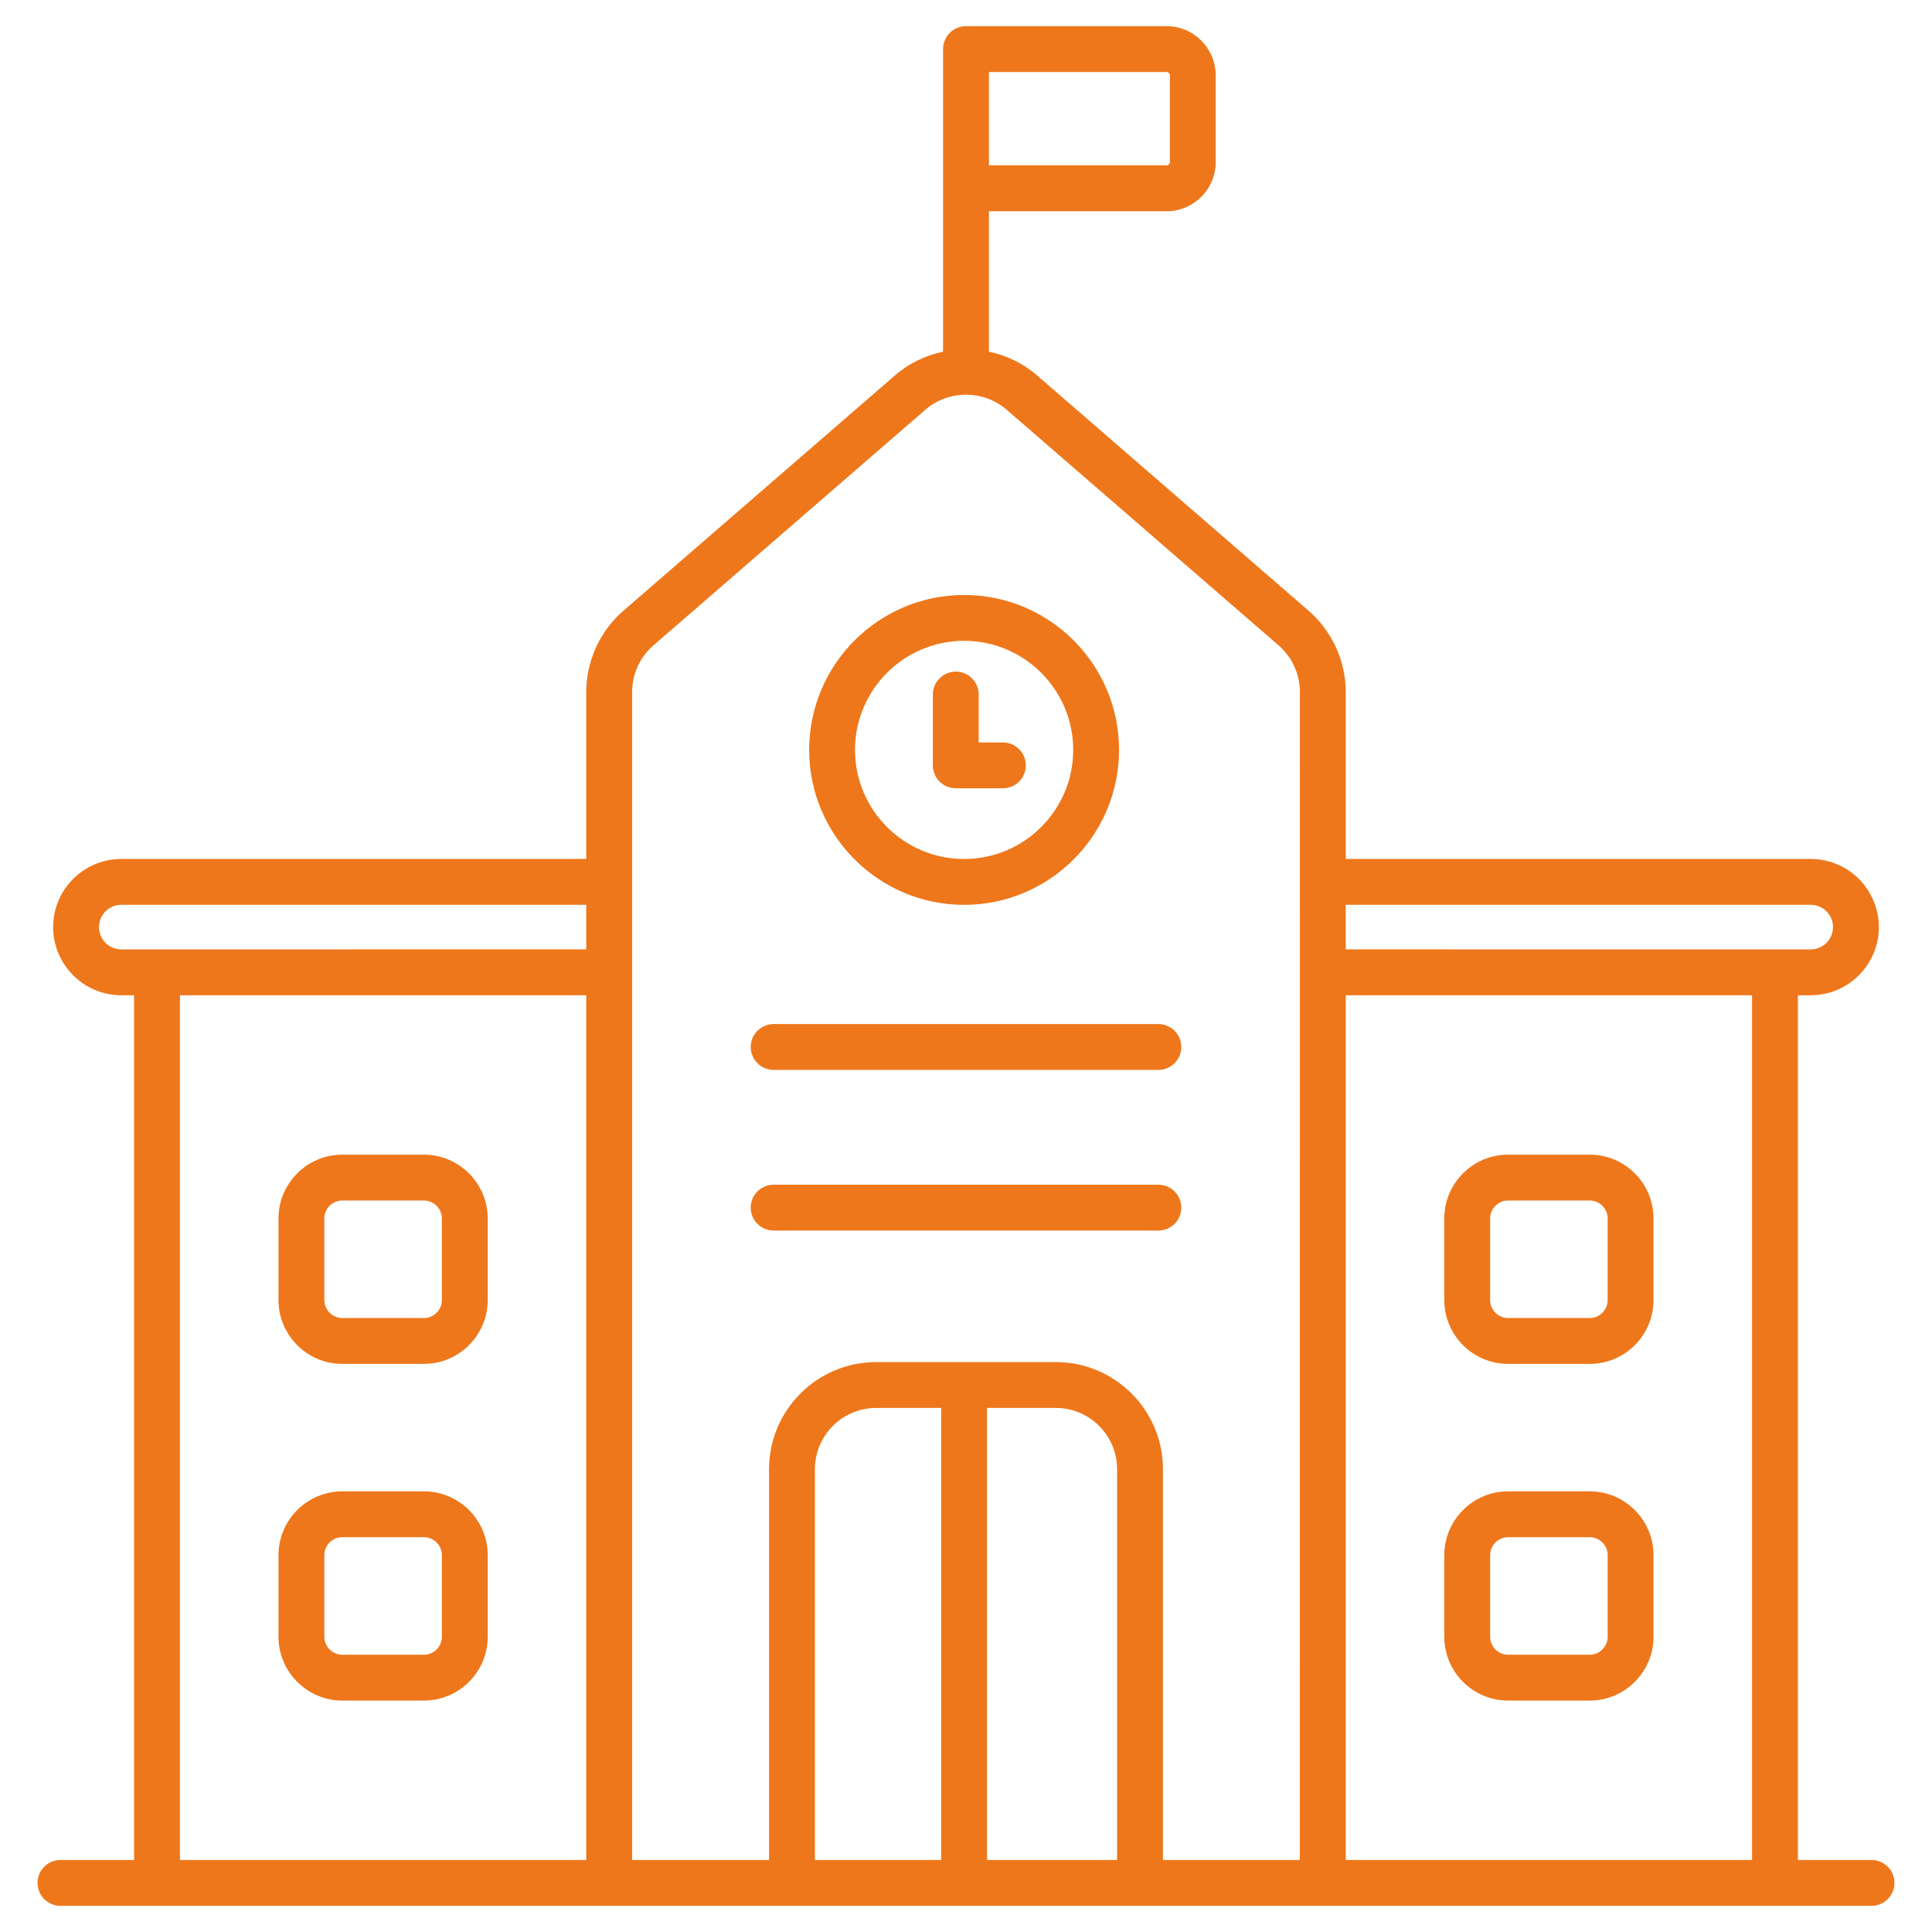
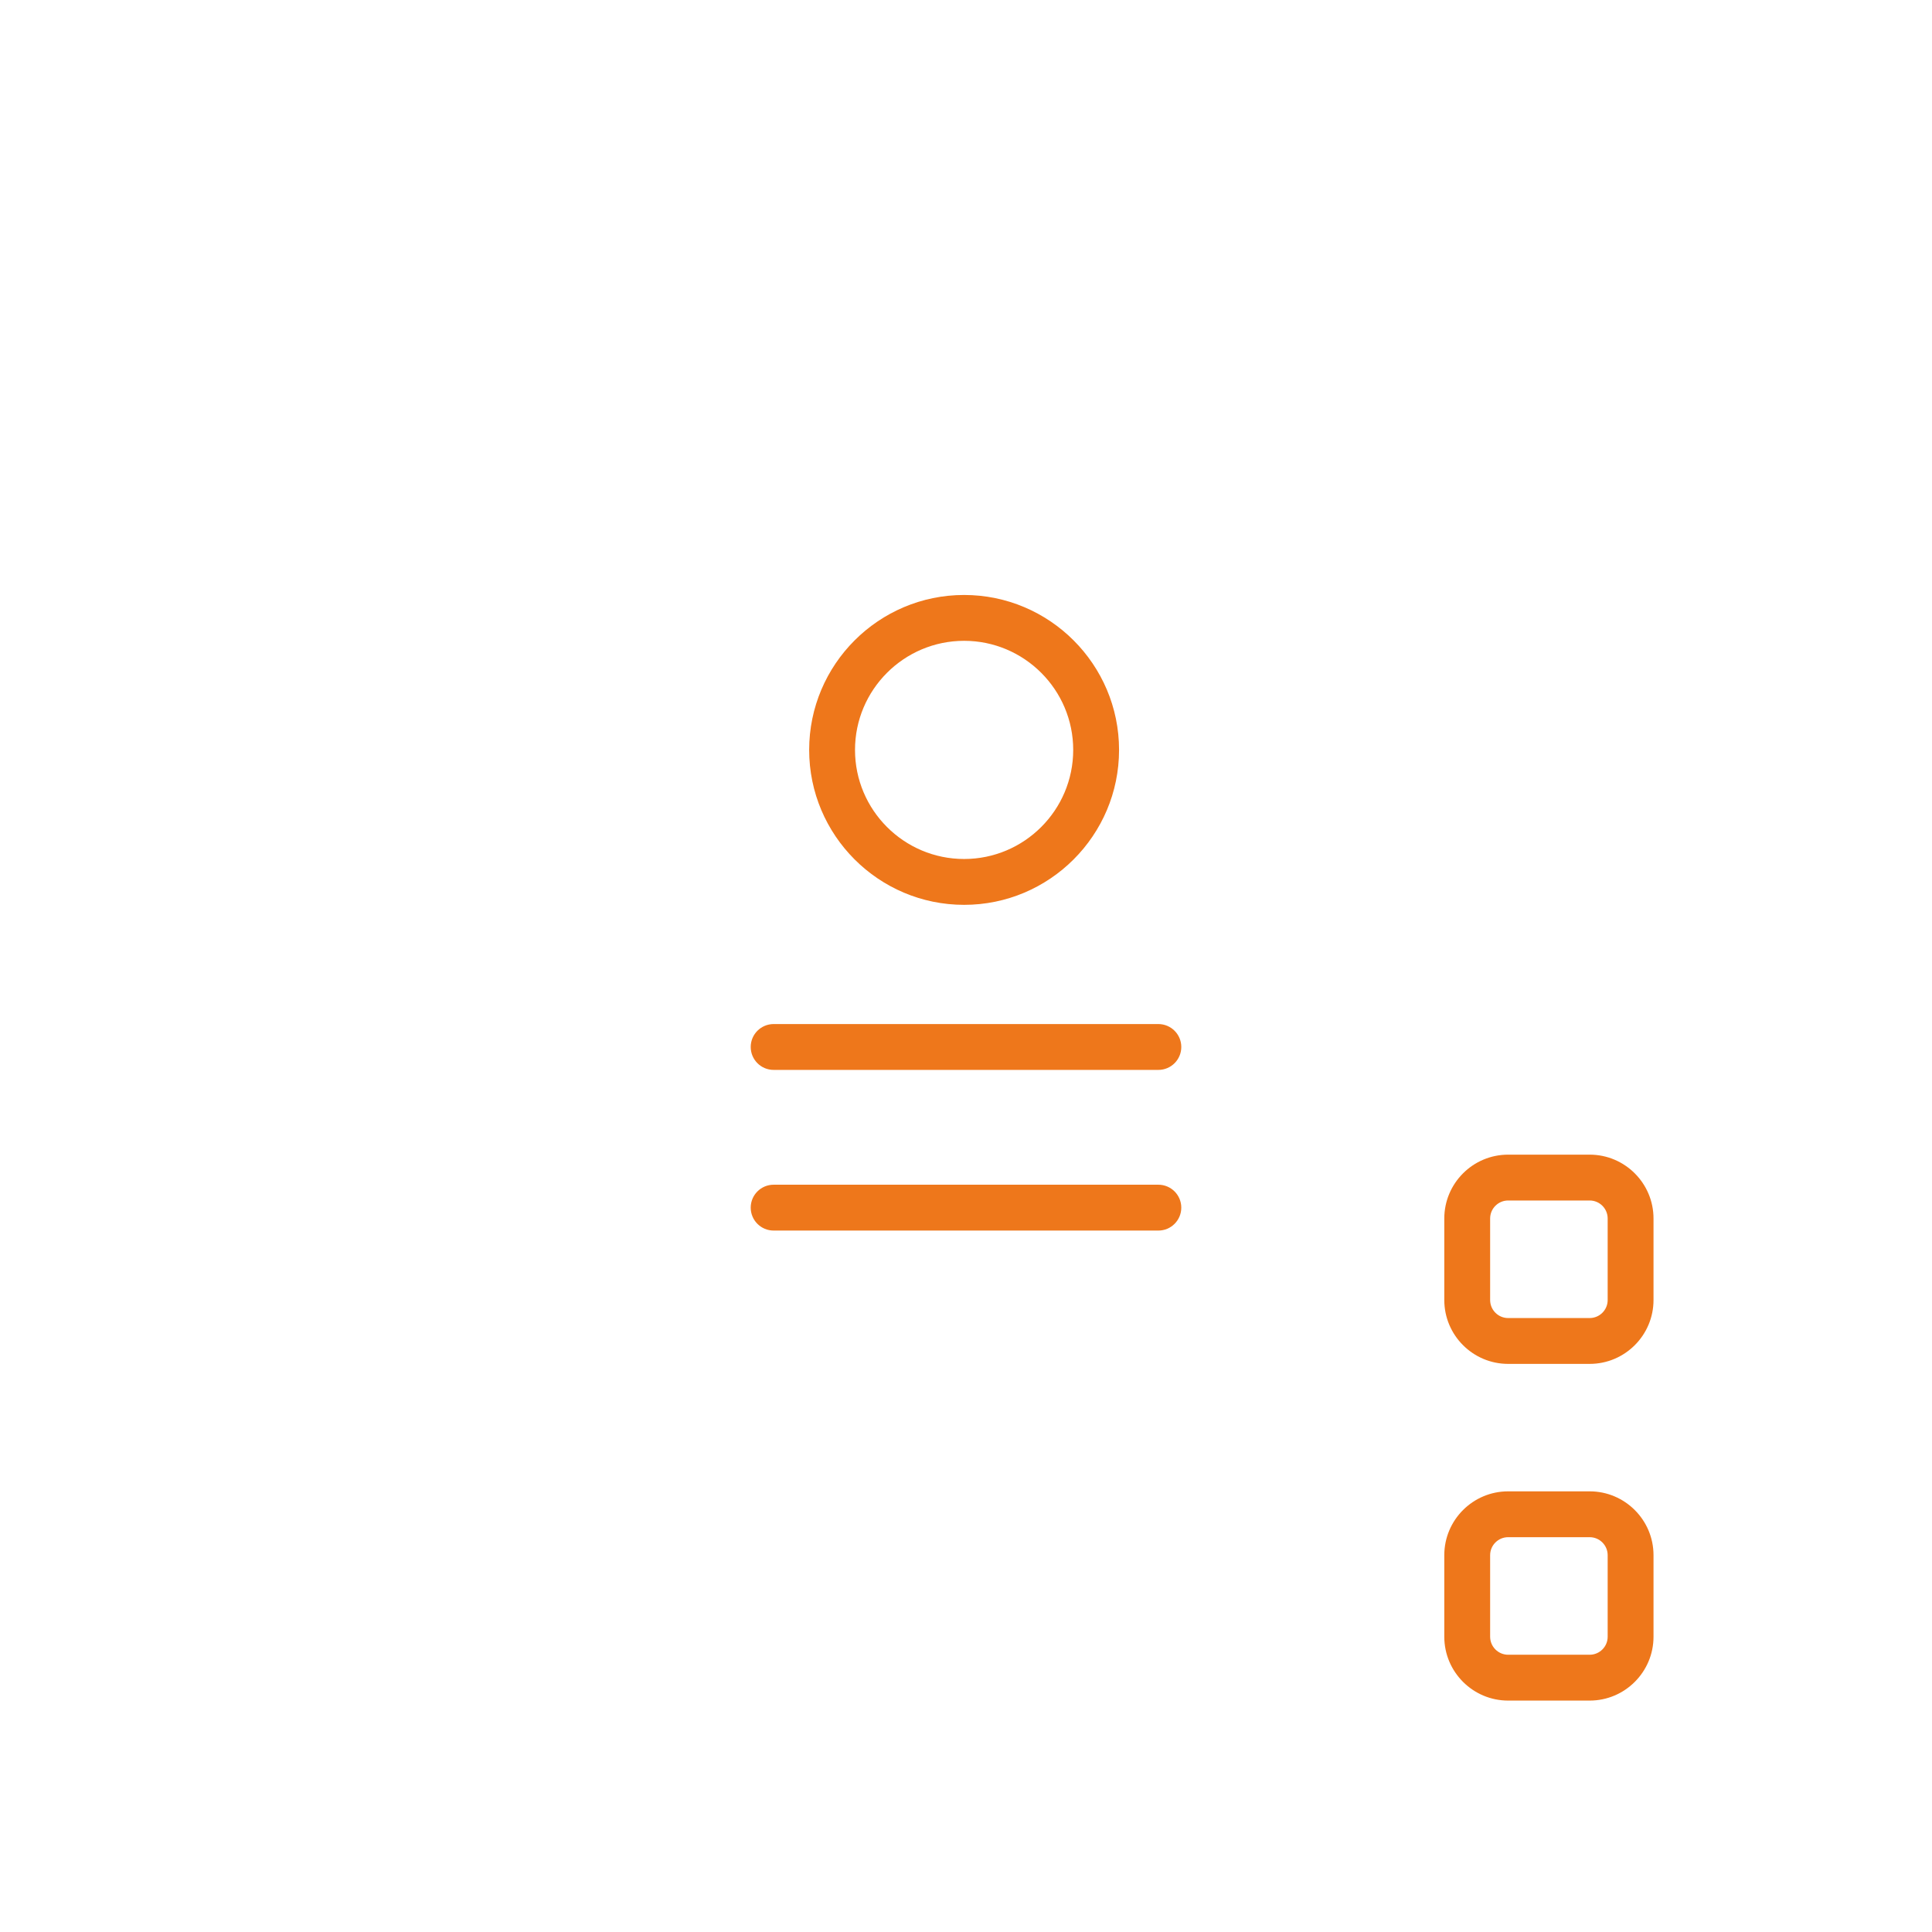
<svg xmlns="http://www.w3.org/2000/svg" fill="#ee771b" enable-background="new 0 0 512 512" viewBox="0 0 512 512">
  <g id="_x32_5_School">
    <g>
-       <path d="m495.971 492.917h-19.51v-229.167h3.398c9.957 0 18.058-8.101 18.058-18.058s-8.101-18.058-18.058-18.058h-123.219v-44.18c0-8.305-3.602-16.193-9.886-21.637l-72.005-62.395c-3.715-3.217-8.101-5.242-12.672-6.223v-37.218h47.075c7.181 0 13.023-5.842 13.023-13.023v-23.001c0-7.181-5.842-13.023-13.023-13.023h-53.15c-3.355 0-6.075 2.719-6.075 6.075v80.189c-4.573.981-8.961 3.006-12.676 6.225l-72.005 62.395c-6.284 5.444-9.886 13.331-9.886 21.637v44.18h-123.218c-9.957 0-18.058 8.101-18.058 18.058s8.101 18.058 18.058 18.058h3.389v229.167h-19.502c-3.355 0-6.075 2.719-6.075 6.075s2.719 6.075 6.075 6.075h479.941c3.355 0 6.075-2.719 6.075-6.075s-2.719-6.076-6.074-6.076zm-233.894-473.834h47.075c.479 0 .873.392.873.873v23.001c0 .482-.394.873-.873.873h-47.075zm202.234 473.834h-107.671v-229.167h107.671zm15.547-253.134c3.256 0 5.909 2.653 5.909 5.909s-2.653 5.909-5.909 5.909c-166.209-.005-108.492-.003-123.219-.004v-11.813h123.219zm-453.625 5.909c0-3.256 2.653-5.909 5.909-5.909h123.218v11.813c-14.232 0 48.363-.002-123.218.004-3.256.001-5.909-2.652-5.909-5.908zm21.447 18.058h107.68v229.167h-107.68zm201.745 229.167h-33.468v-103.561c0-8.951 7.28-16.236 16.231-16.236h17.237zm46.619 0h-34.47v-119.797h18.239c8.951 0 16.231 7.285 16.231 16.236zm-16.231-131.947h-47.625c-15.647 0-28.381 12.733-28.381 28.385v103.561h-36.287c-.002-64.265-.009-226.82-.009-309.463 0-4.784 2.074-9.321 5.69-12.458l72.005-62.39c6.155-5.33 15.434-5.344 21.589 0l72.005 62.39c3.616 3.137 5.69 7.674 5.69 12.458 0 5.025-.024 308.73-.024 309.463h-36.273v-103.56c0-15.652-12.733-28.386-28.38-28.386z" />
      <path d="m255.499 239.793c22.643 0 41.062-18.419 41.062-41.057 0-22.643-18.419-41.062-41.062-41.062s-41.062 18.419-41.062 41.062c.001 22.638 18.419 41.057 41.062 41.057zm0-69.97c15.942 0 28.912 12.971 28.912 28.912s-12.971 28.907-28.912 28.907c-15.942 0-28.912-12.966-28.912-28.907s12.971-28.912 28.912-28.912z" />
-       <path d="m253.292 208.906h12.482c3.355 0 6.075-2.719 6.075-6.075 0-3.355-2.719-6.075-6.075-6.075h-6.407v-12.695c0-3.355-2.719-6.075-6.075-6.075s-6.075 2.719-6.075 6.075v18.77c.001 3.356 2.72 6.075 6.075 6.075z" />
      <path d="m205.022 283.536h101.957c3.355 0 6.075-2.719 6.075-6.075 0-3.355-2.719-6.075-6.075-6.075h-101.957c-3.355 0-6.075 2.719-6.075 6.075 0 3.355 2.719 6.075 6.075 6.075z" />
      <path d="m313.053 320.037c0-3.355-2.719-6.075-6.075-6.075h-101.956c-3.355 0-6.075 2.719-6.075 6.075 0 3.355 2.719 6.075 6.075 6.075h101.957c3.355 0 6.074-2.72 6.074-6.075z" />
-       <path d="m112.329 305.994h-21.608c-9.33 0-16.919 7.593-16.919 16.924v21.603c0 9.331 7.589 16.924 16.919 16.924h21.608c9.33 0 16.919-7.593 16.919-16.924v-21.603c0-9.331-7.589-16.924-16.919-16.924zm4.77 38.527c0 2.634-2.14 4.774-4.77 4.774h-21.608c-2.629 0-4.77-2.14-4.77-4.774v-21.603c0-2.634 2.14-4.774 4.77-4.774h21.608c2.629 0 4.77 2.14 4.77 4.774z" />
-       <path d="m112.329 395.222h-21.608c-9.33 0-16.919 7.589-16.919 16.919v21.608c0 9.33 7.589 16.924 16.919 16.924h21.608c9.33 0 16.919-7.593 16.919-16.924v-21.608c0-9.331-7.589-16.919-16.919-16.919zm4.77 38.527c0 2.634-2.14 4.774-4.77 4.774h-21.608c-2.629 0-4.77-2.14-4.77-4.774v-21.608c0-2.629 2.14-4.77 4.77-4.77h21.608c2.629 0 4.77 2.14 4.77 4.77z" />
      <path d="m399.671 361.445h21.608c9.331 0 16.919-7.593 16.919-16.924v-21.603c0-9.331-7.589-16.924-16.919-16.924h-21.608c-9.331 0-16.919 7.593-16.919 16.924v21.603c0 9.331 7.589 16.924 16.919 16.924zm-4.77-38.527c0-2.634 2.14-4.774 4.77-4.774h21.608c2.629 0 4.77 2.14 4.77 4.774v21.603c0 2.634-2.14 4.774-4.77 4.774h-21.608c-2.629 0-4.77-2.14-4.77-4.774z" />
      <path d="m399.671 450.673h21.608c9.331 0 16.919-7.593 16.919-16.924v-21.608c0-9.331-7.589-16.919-16.919-16.919h-21.608c-9.331 0-16.919 7.589-16.919 16.919v21.608c0 9.331 7.589 16.924 16.919 16.924zm-4.77-38.532c0-2.629 2.14-4.77 4.77-4.77h21.608c2.629 0 4.77 2.14 4.77 4.77v21.608c0 2.634-2.14 4.774-4.77 4.774h-21.608c-2.629 0-4.77-2.14-4.77-4.774z" />
    </g>
  </g>
  <g id="Layer_1" />
</svg>